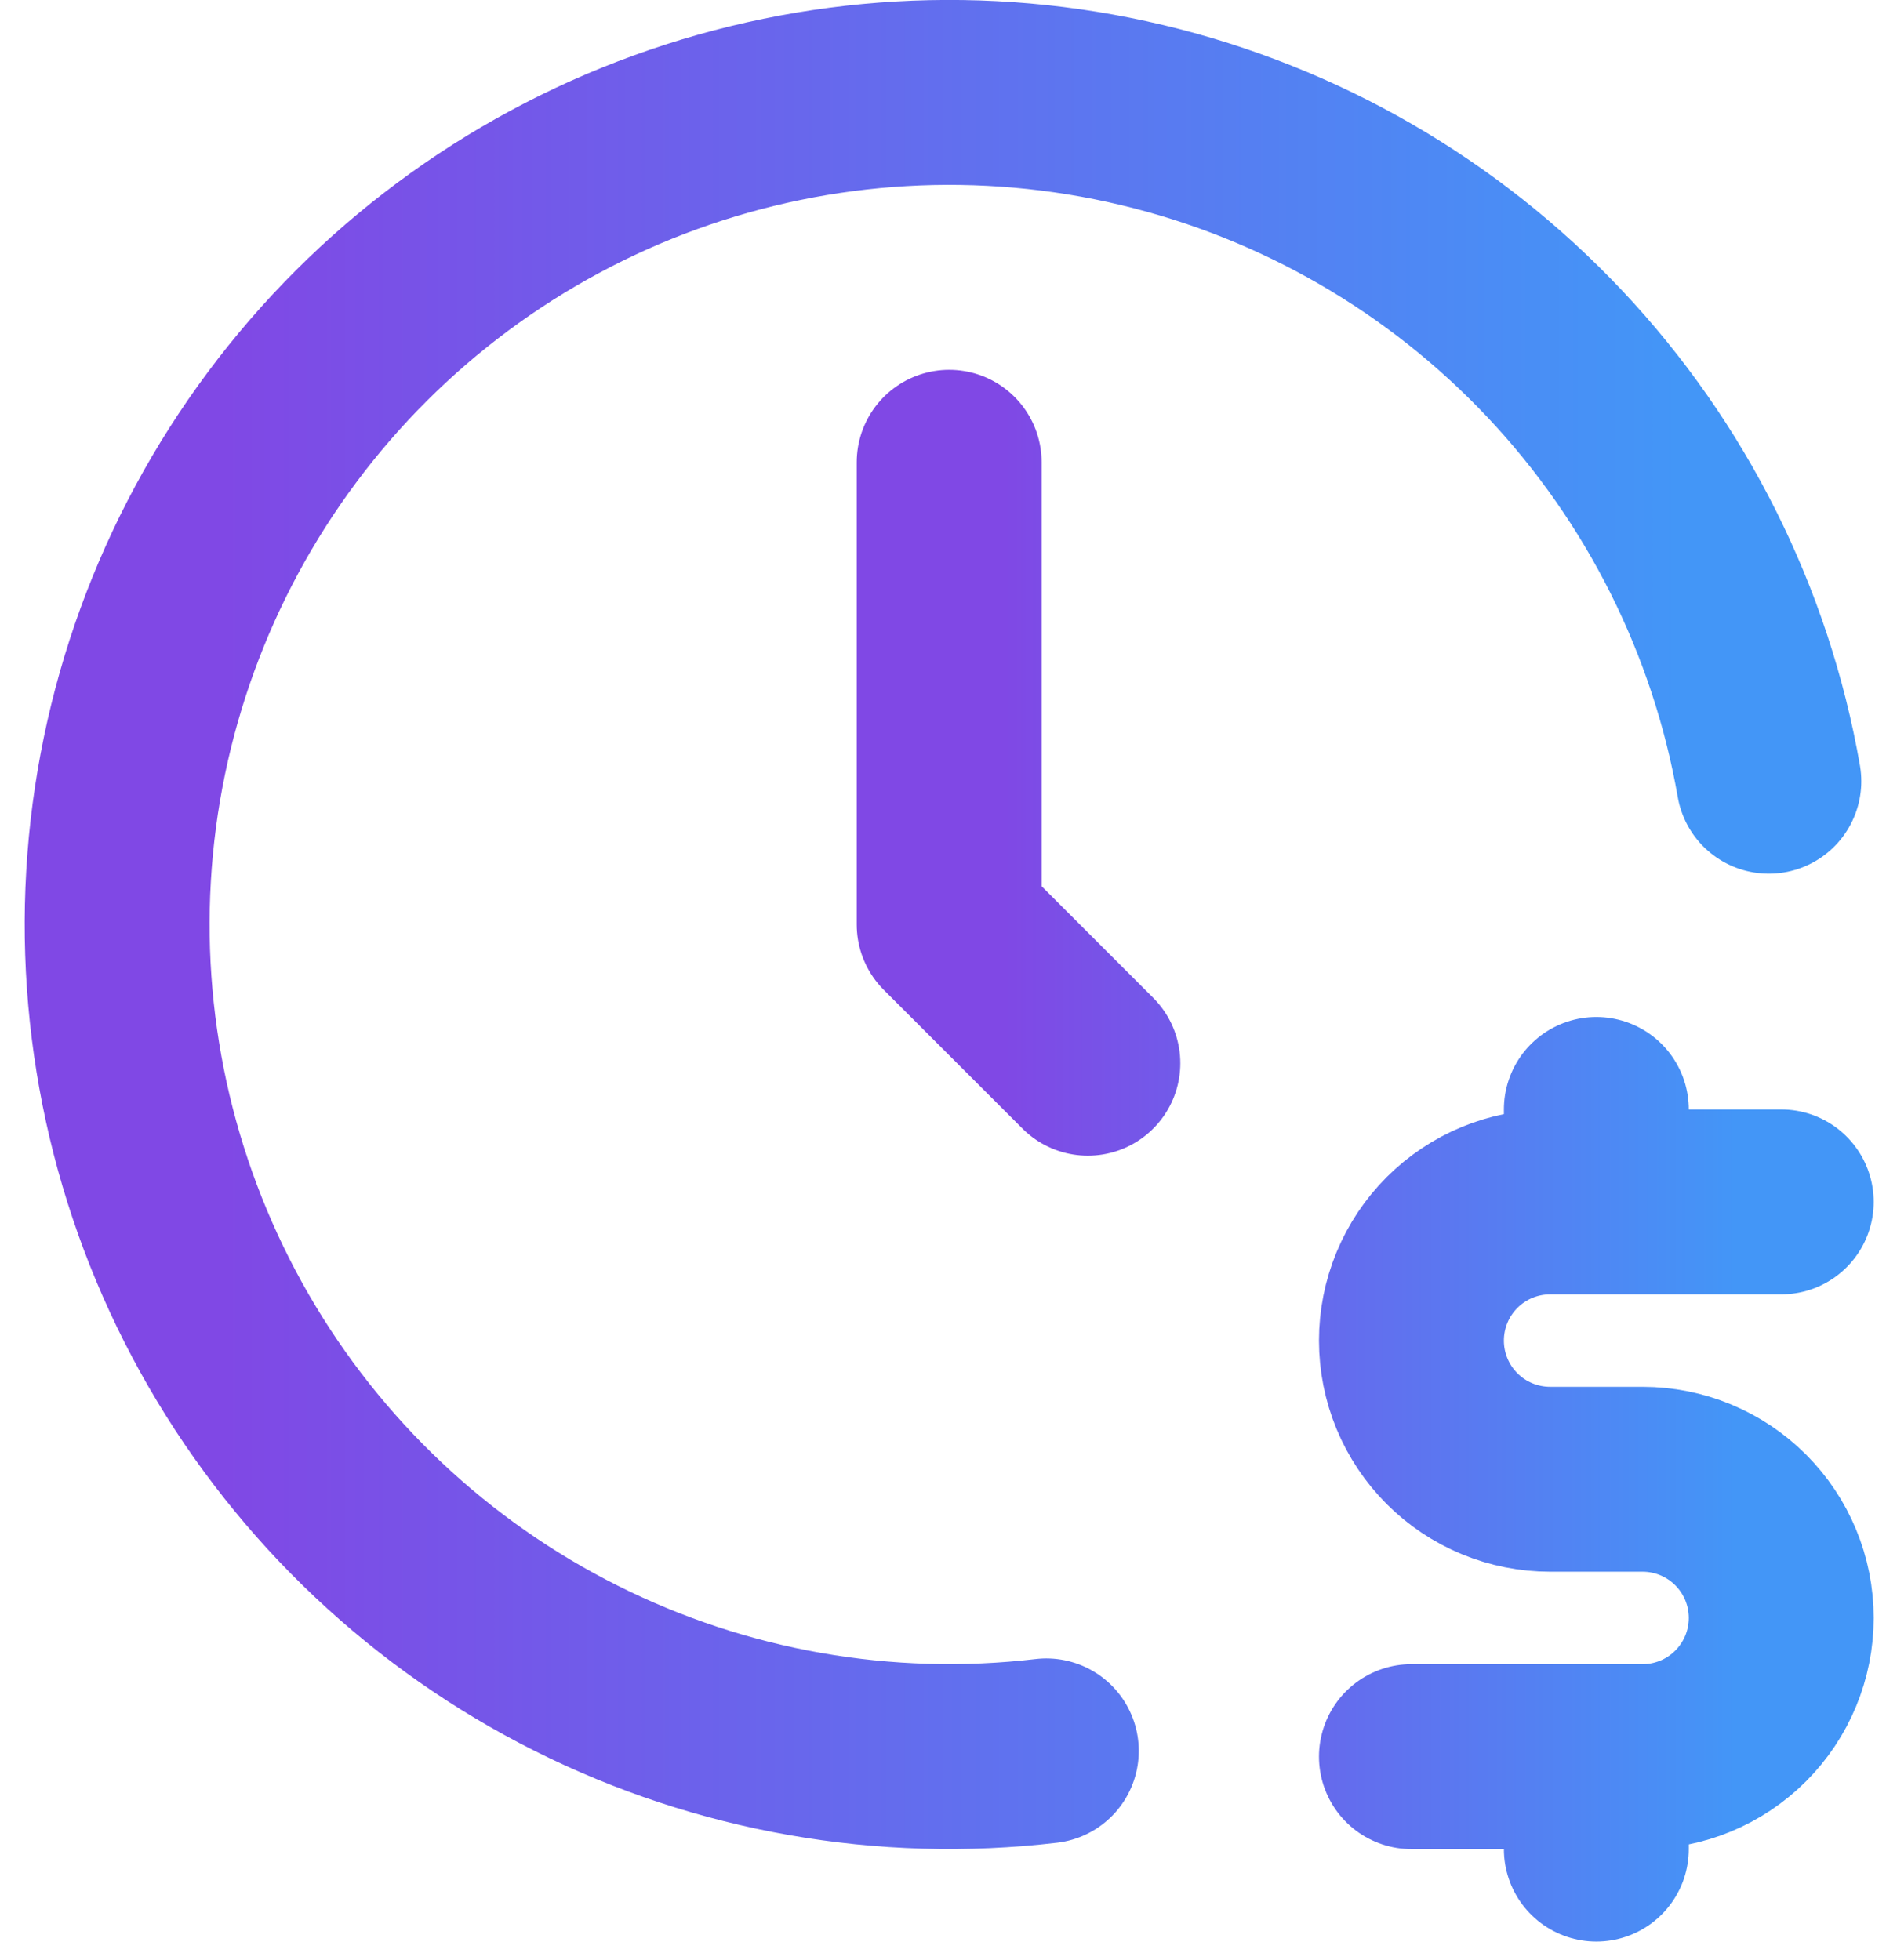
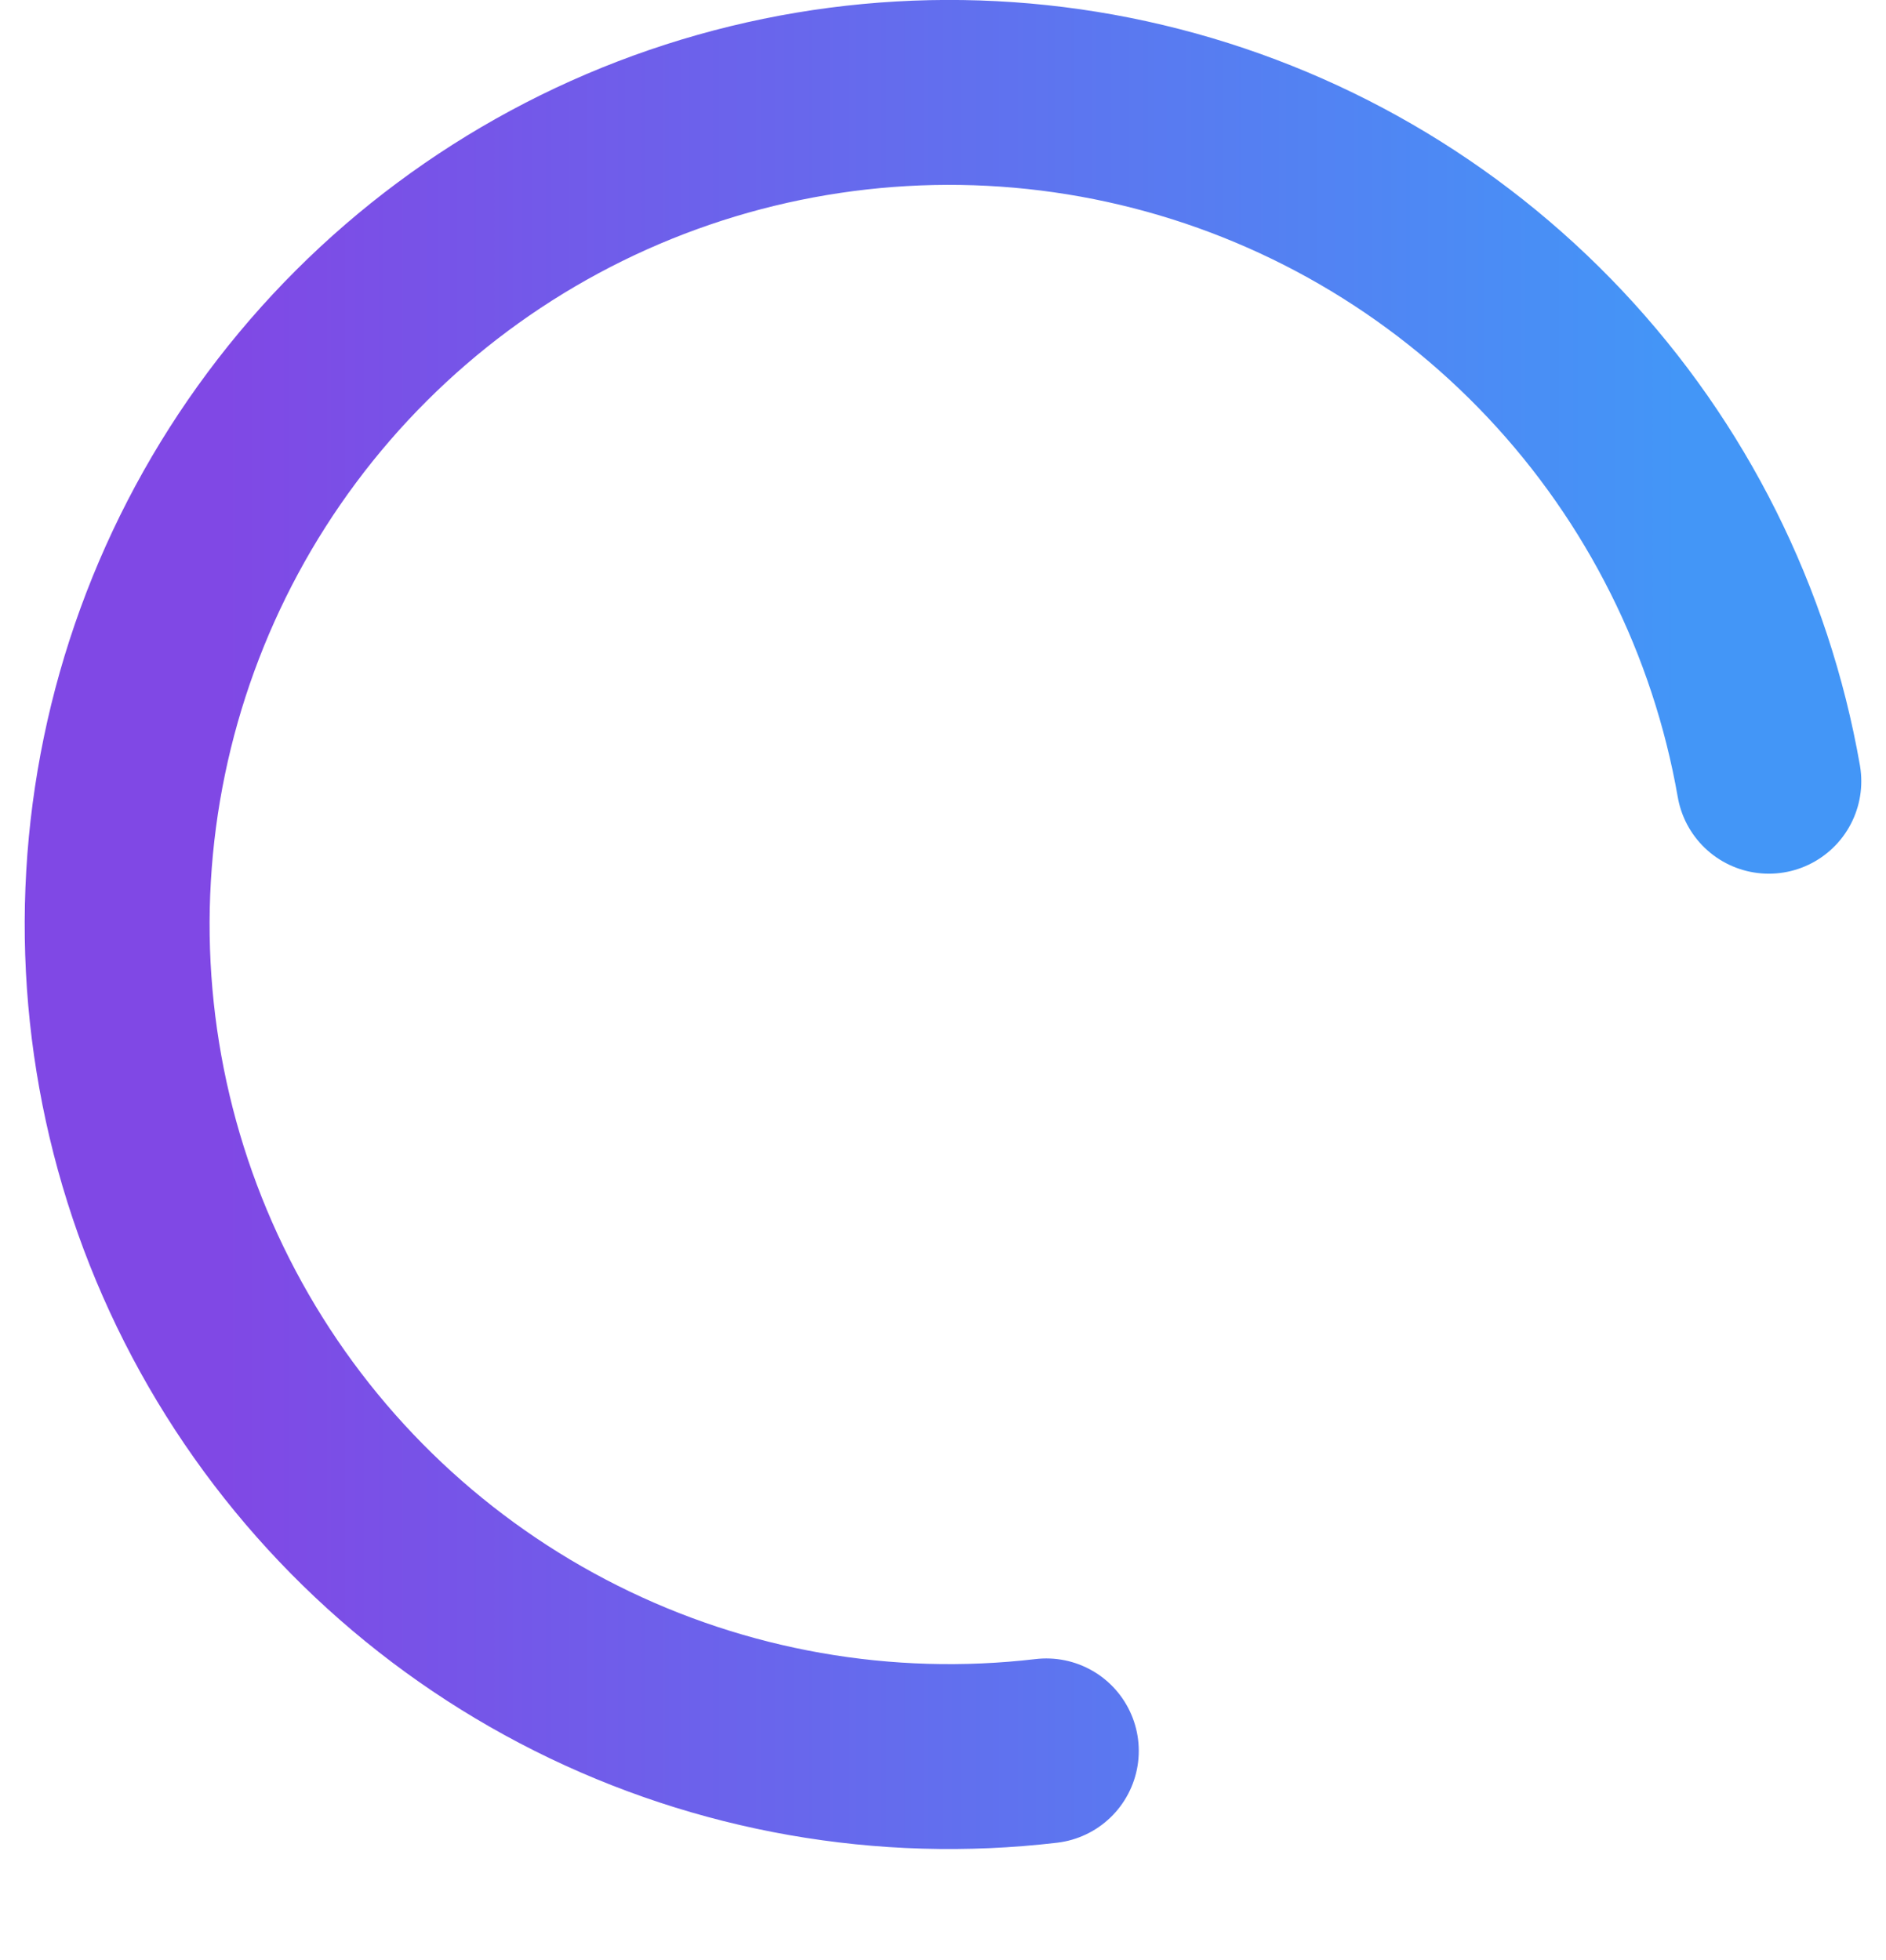
<svg xmlns="http://www.w3.org/2000/svg" width="51" height="53" viewBox="0 0 51 53" fill="none">
  <path d="M47.832 21.125C47.075 16.794 45.066 12.78 42.053 9.579C39.039 6.377 35.155 4.128 30.878 3.11C26.601 2.092 22.119 2.35 17.987 3.85C13.855 5.351 10.252 8.03 7.626 11.555C4.999 15.08 3.462 19.298 3.206 23.687C2.95 28.076 3.985 32.444 6.183 36.251C8.382 40.058 11.648 43.138 15.577 45.109C19.507 47.081 23.928 47.858 28.294 47.345" stroke="url(#paint0_linear_532_178)" stroke-width="5" stroke-linecap="round" stroke-linejoin="round" />
-   <path d="M25.667 12.5V25L29.417 28.75M48.167 32.5H41.917C40.922 32.5 39.968 32.895 39.265 33.598C38.562 34.302 38.167 35.255 38.167 36.25C38.167 37.245 38.562 38.198 39.265 38.902C39.968 39.605 40.922 40 41.917 40H44.417C45.411 40 46.365 40.395 47.068 41.098C47.772 41.802 48.167 42.755 48.167 43.75C48.167 44.745 47.772 45.698 47.068 46.402C46.365 47.105 45.411 47.5 44.417 47.5H38.167M43.167 47.5V50M43.167 30V32.5" stroke="url(#paint1_linear_532_178)" stroke-width="5" stroke-linecap="round" stroke-linejoin="round" />
  <defs>
    <linearGradient id="paint0_linear_532_178" x1="3.14" y1="24.999" x2="47.859" y2="24.999" gradientUnits="userSpaceOnUse">
      <stop offset="0.065" stop-color="#8048E5" />
      <stop offset="0.946" stop-color="#4396F7" />
    </linearGradient>
    <linearGradient id="paint1_linear_532_178" x1="25.653" y1="31.25" x2="48.181" y2="31.25" gradientUnits="userSpaceOnUse">
      <stop offset="0.065" stop-color="#8048E5" />
      <stop offset="0.946" stop-color="#4396F7" />
    </linearGradient>
  </defs>
</svg>